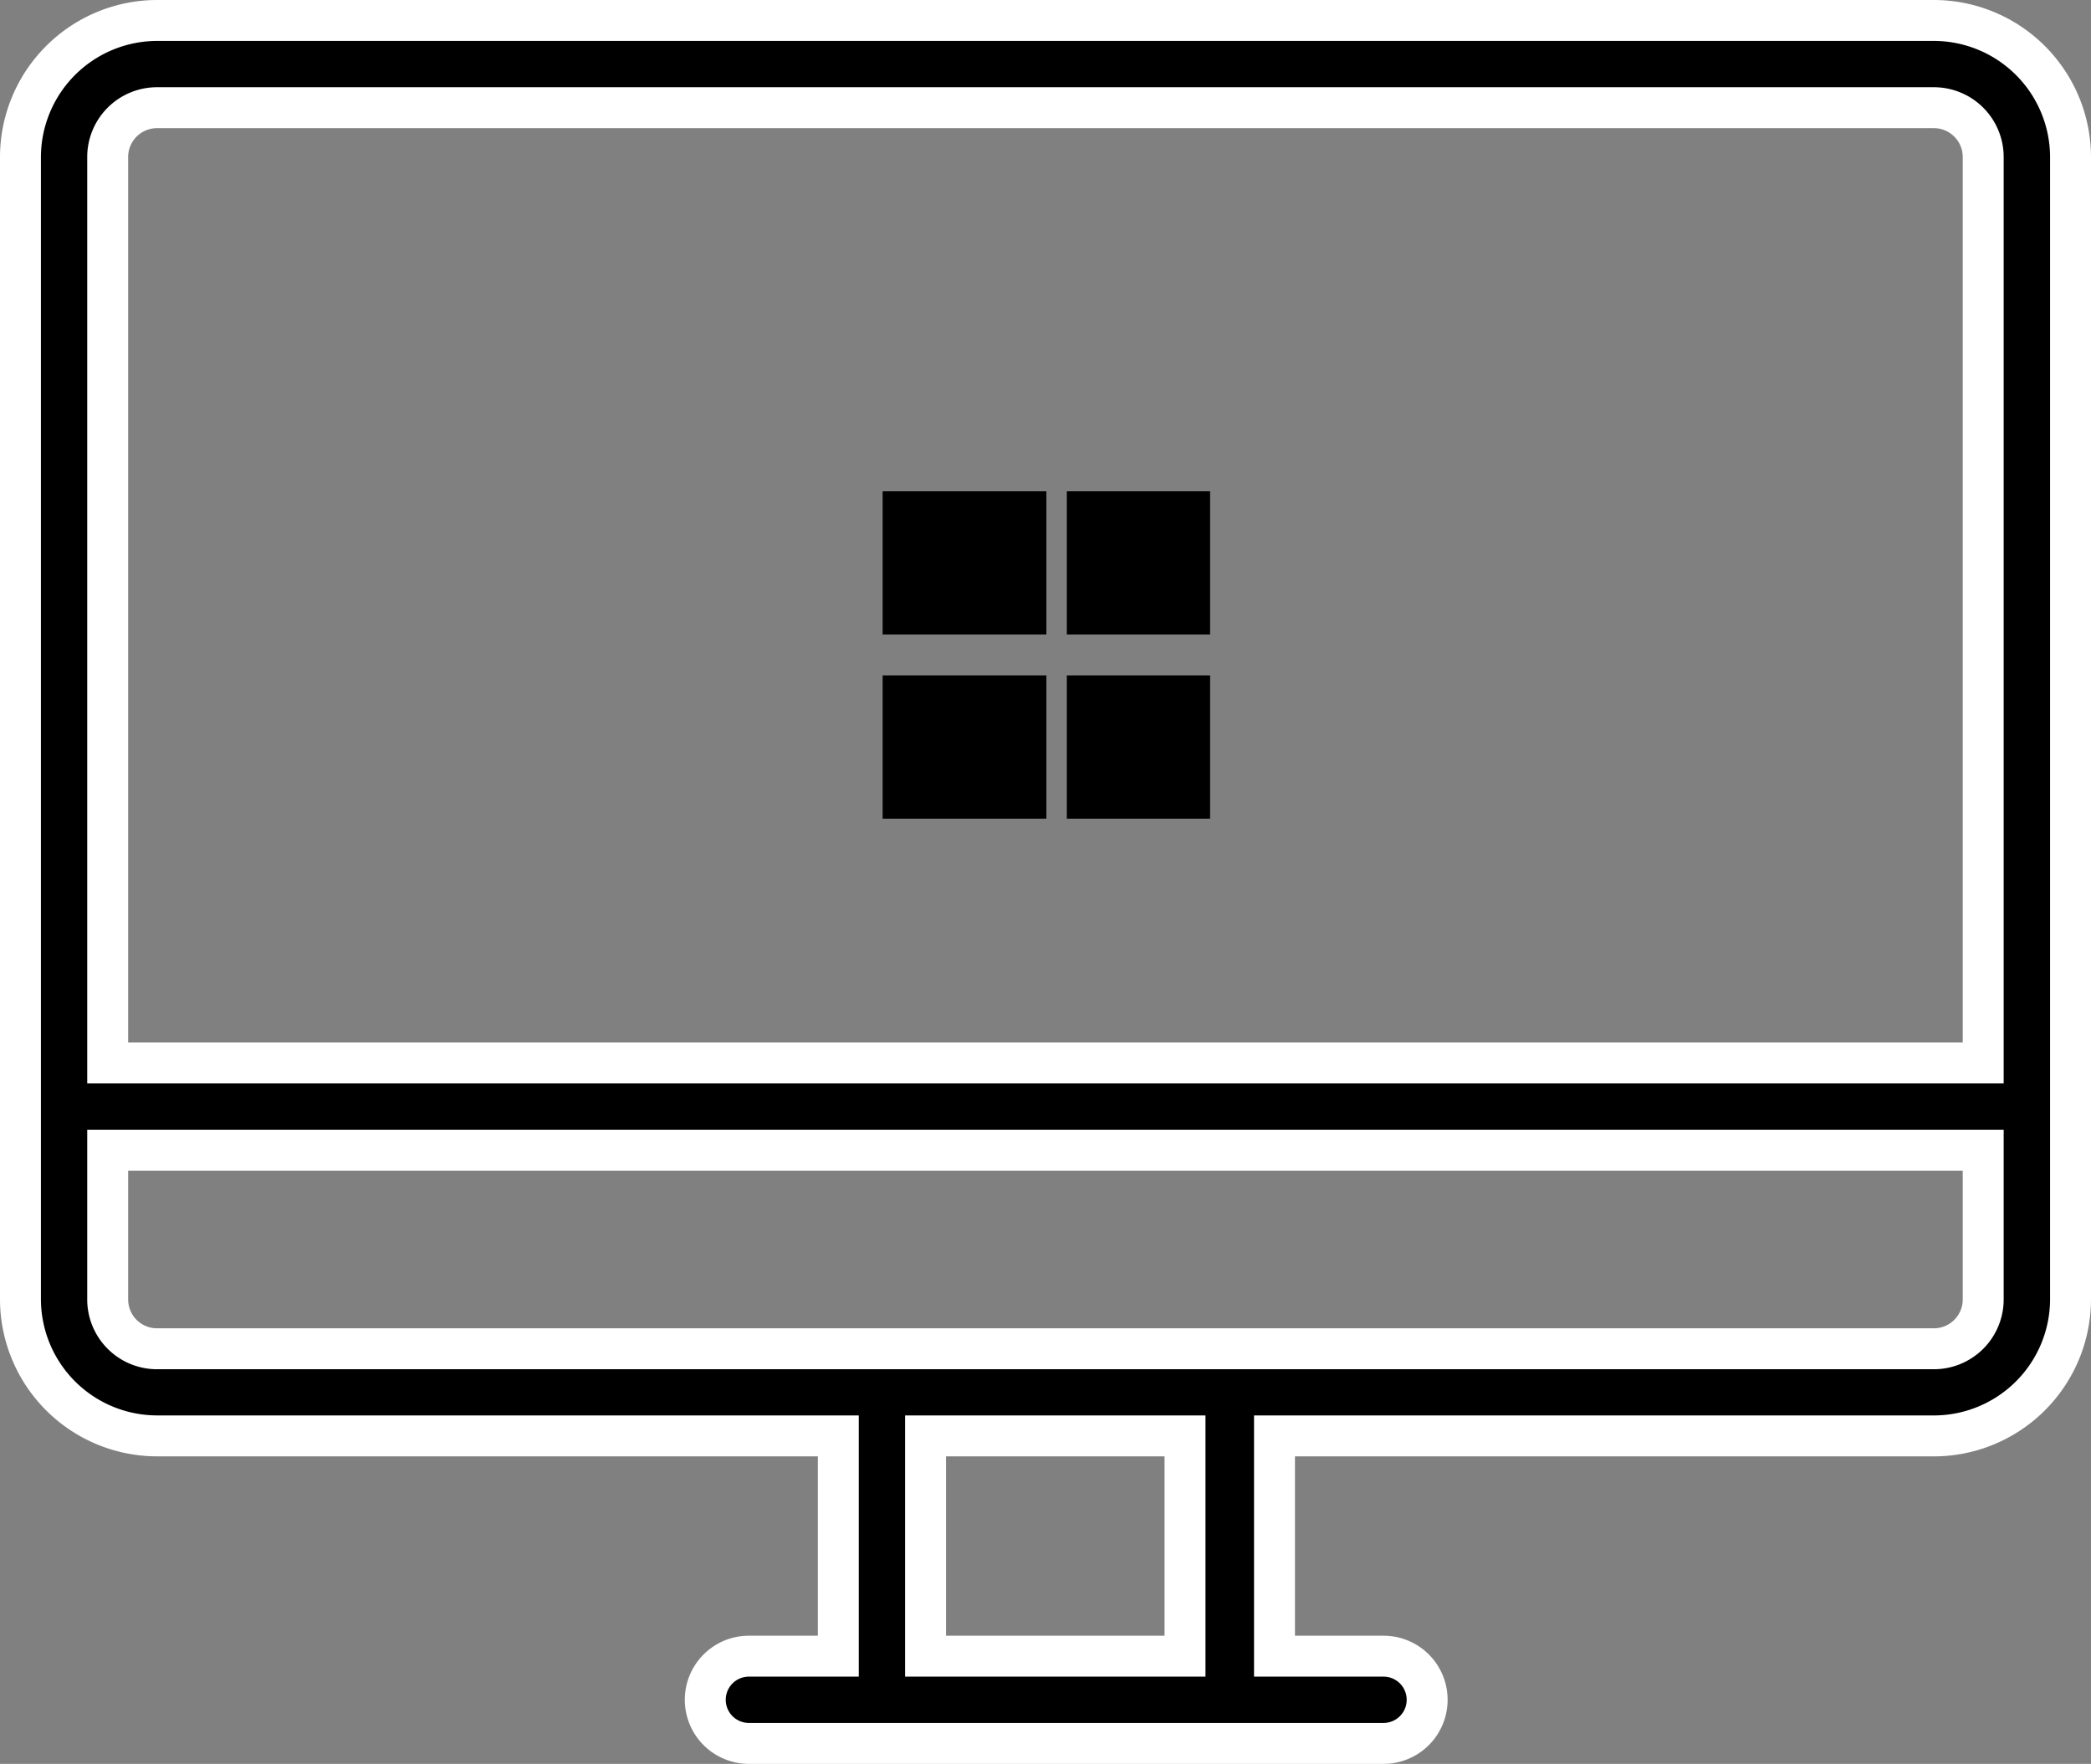
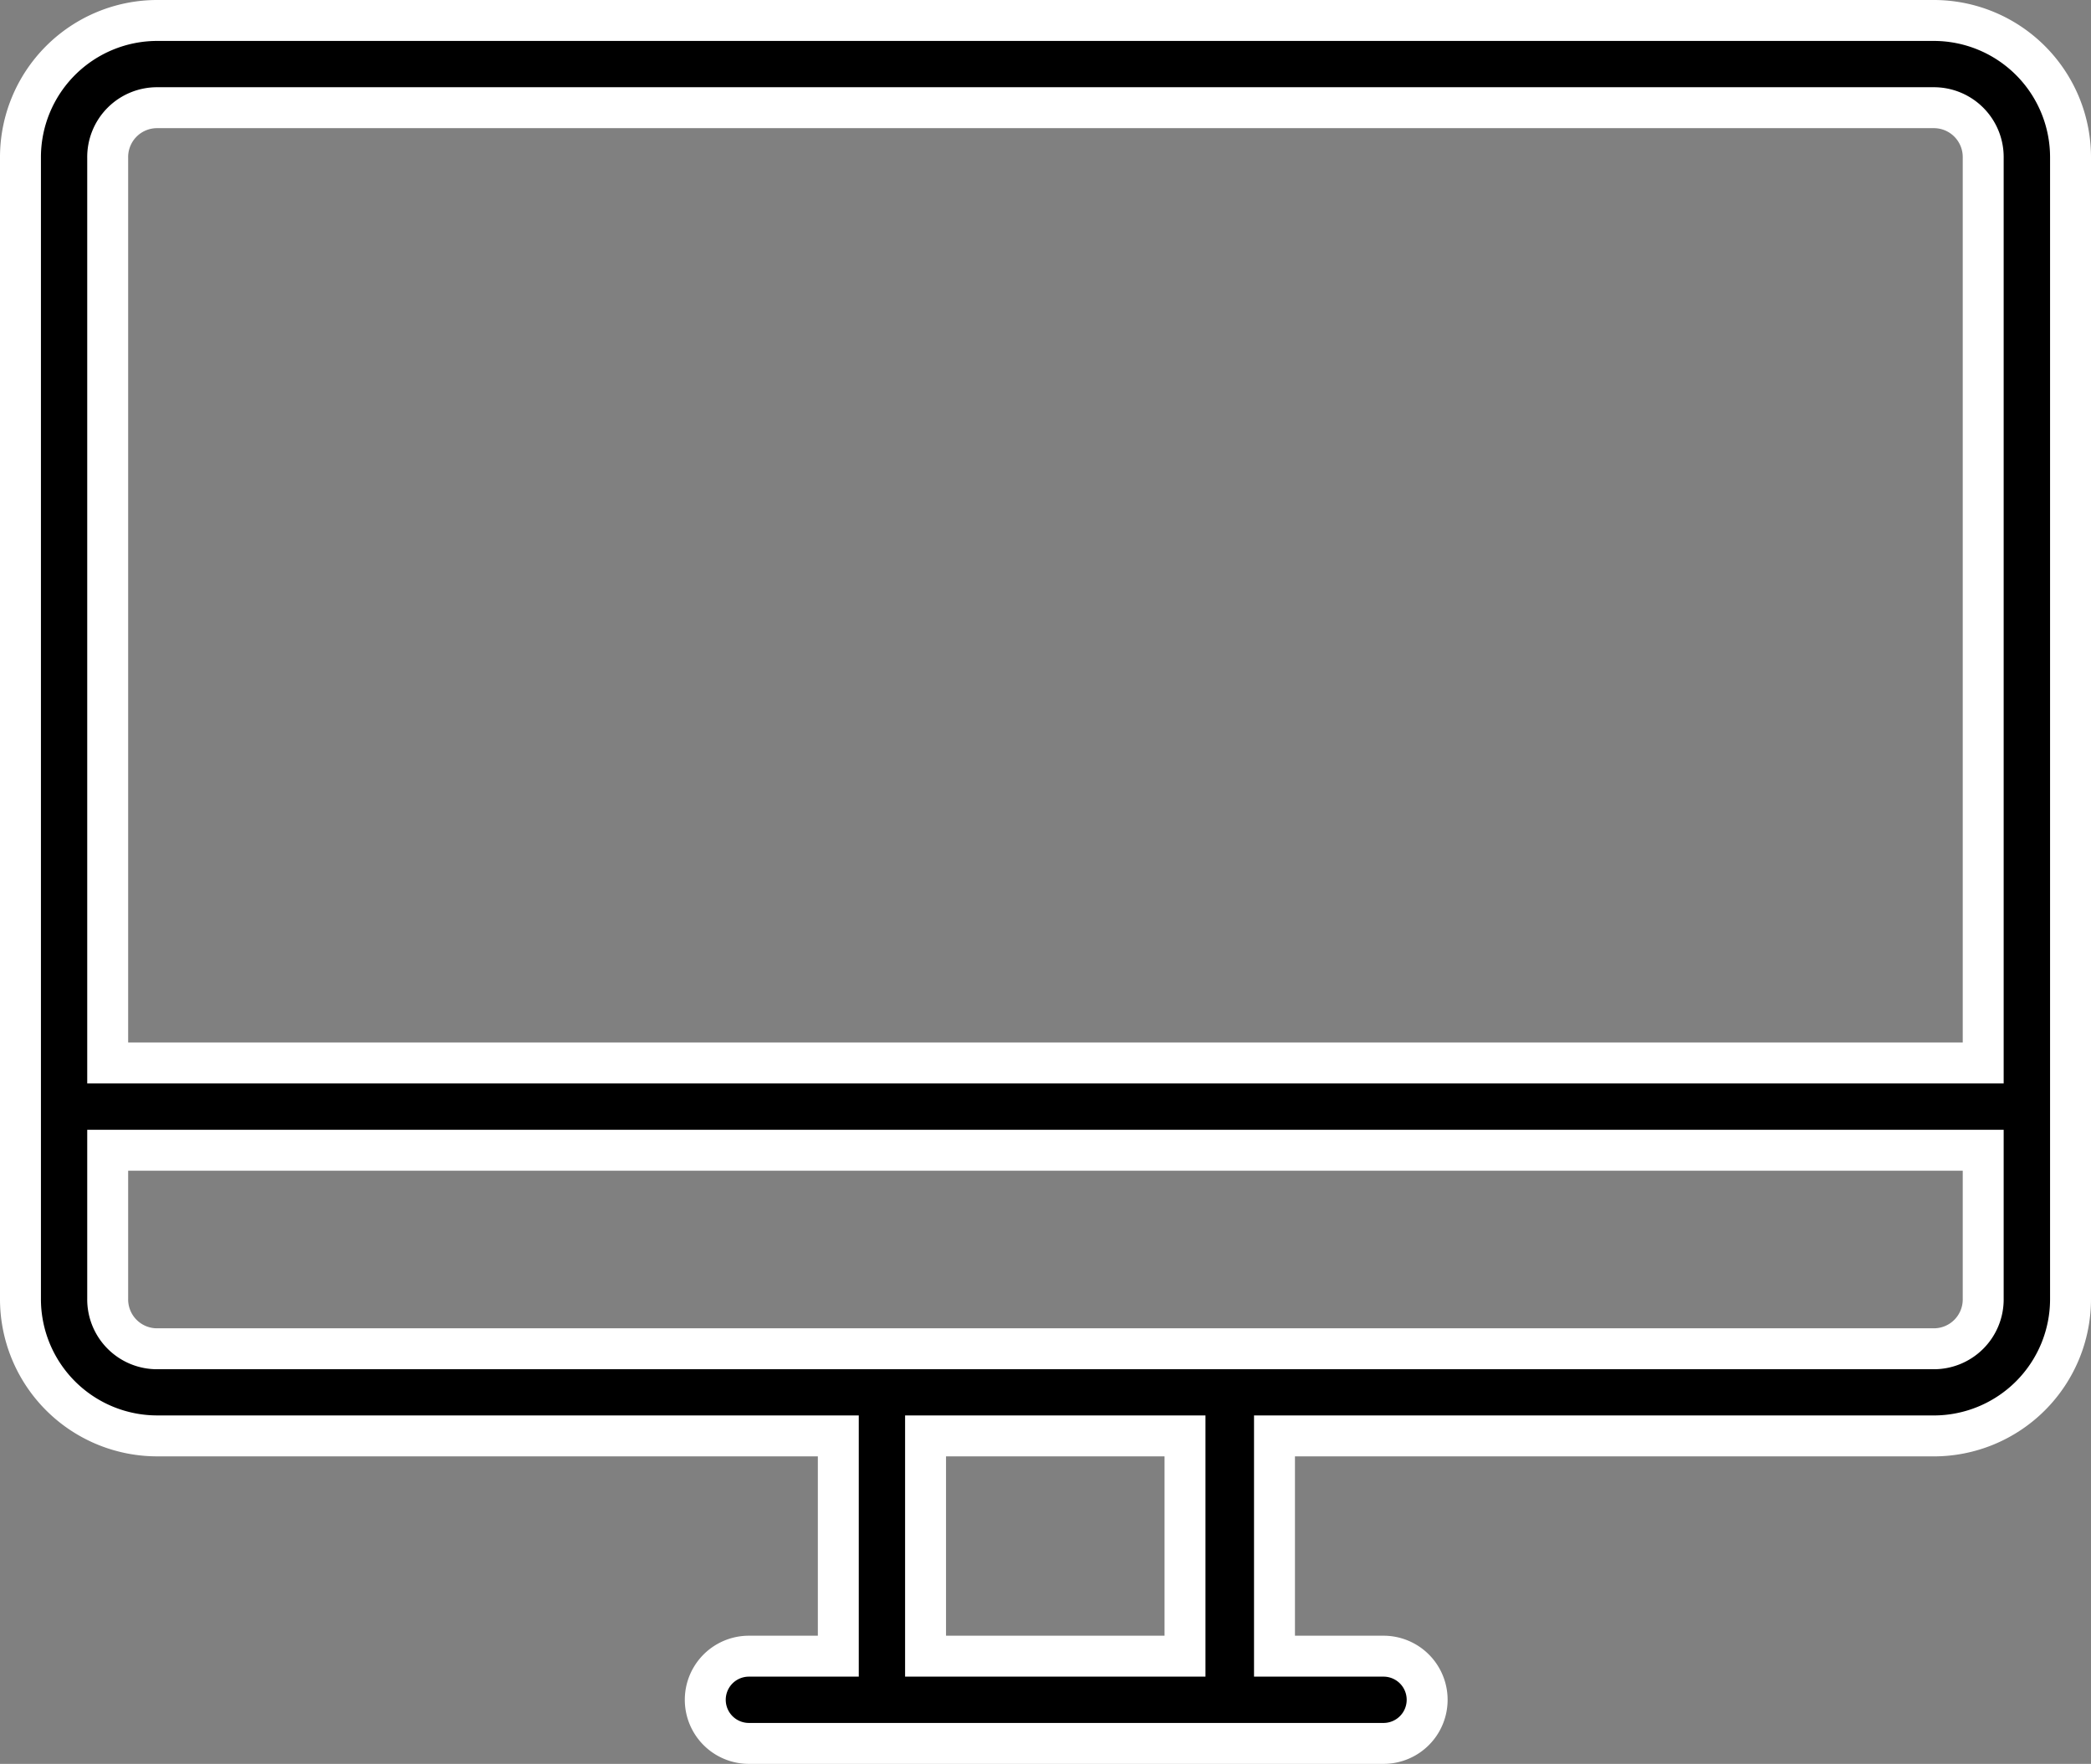
<svg xmlns="http://www.w3.org/2000/svg" width="102.167" height="86.183" viewBox="0 0 102.167 86.183">
  <rect x="0" y="0" width="102.167" height="86.183" fill="#808080" stroke="none" />
  <g id="Group_4432" data-name="Group 4432" transform="translate(-549.875 -5005)">
    <g id="Group_4408" data-name="Group 4408" transform="translate(550.875 5006)">
      <g id="noun_desktop_2019780">
        <path id="Path_817" data-name="Path 817" d="M96.454,10.5H9.713A6.685,6.685,0,0,0,3,17.213V72.944a6.685,6.685,0,0,0,6.713,6.713H42.96V90.42H38.591a2.131,2.131,0,0,0,0,4.262H69.6a2.131,2.131,0,0,0,0-4.262H64.272V79.658H96.454a6.685,6.685,0,0,0,6.713-6.713V17.213A6.685,6.685,0,0,0,96.454,10.5ZM9.713,14.762h86.74A2.411,2.411,0,0,1,98.9,17.213V61.436H7.262V17.213A2.411,2.411,0,0,1,9.713,14.762ZM59.9,90.42H47.223V79.658H59.9ZM96.454,75.4H9.713a2.411,2.411,0,0,1-2.451-2.451V65.7H98.9v7.246A2.411,2.411,0,0,1,96.454,75.4Z" transform="translate(-3 -10.5)" stroke="#fff" stroke-width="2" />
      </g>
      <g id="Group_4407" data-name="Group 4407" transform="translate(42.588 23.119)">
-         <rect id="Rectangle_1635" data-name="Rectangle 1635" width="8" height="7" transform="translate(-0.462 -0.119)" />
-         <rect id="Rectangle_1636" data-name="Rectangle 1636" width="7" height="7" transform="translate(8.538 -0.119)" />
-         <rect id="Rectangle_1637" data-name="Rectangle 1637" width="7" height="7" transform="translate(8.538 8.881)" />
-         <rect id="Rectangle_1638" data-name="Rectangle 1638" width="8" height="7" transform="translate(-0.462 8.881)" />
-       </g>
+         </g>
    </g>
  </g>
</svg>